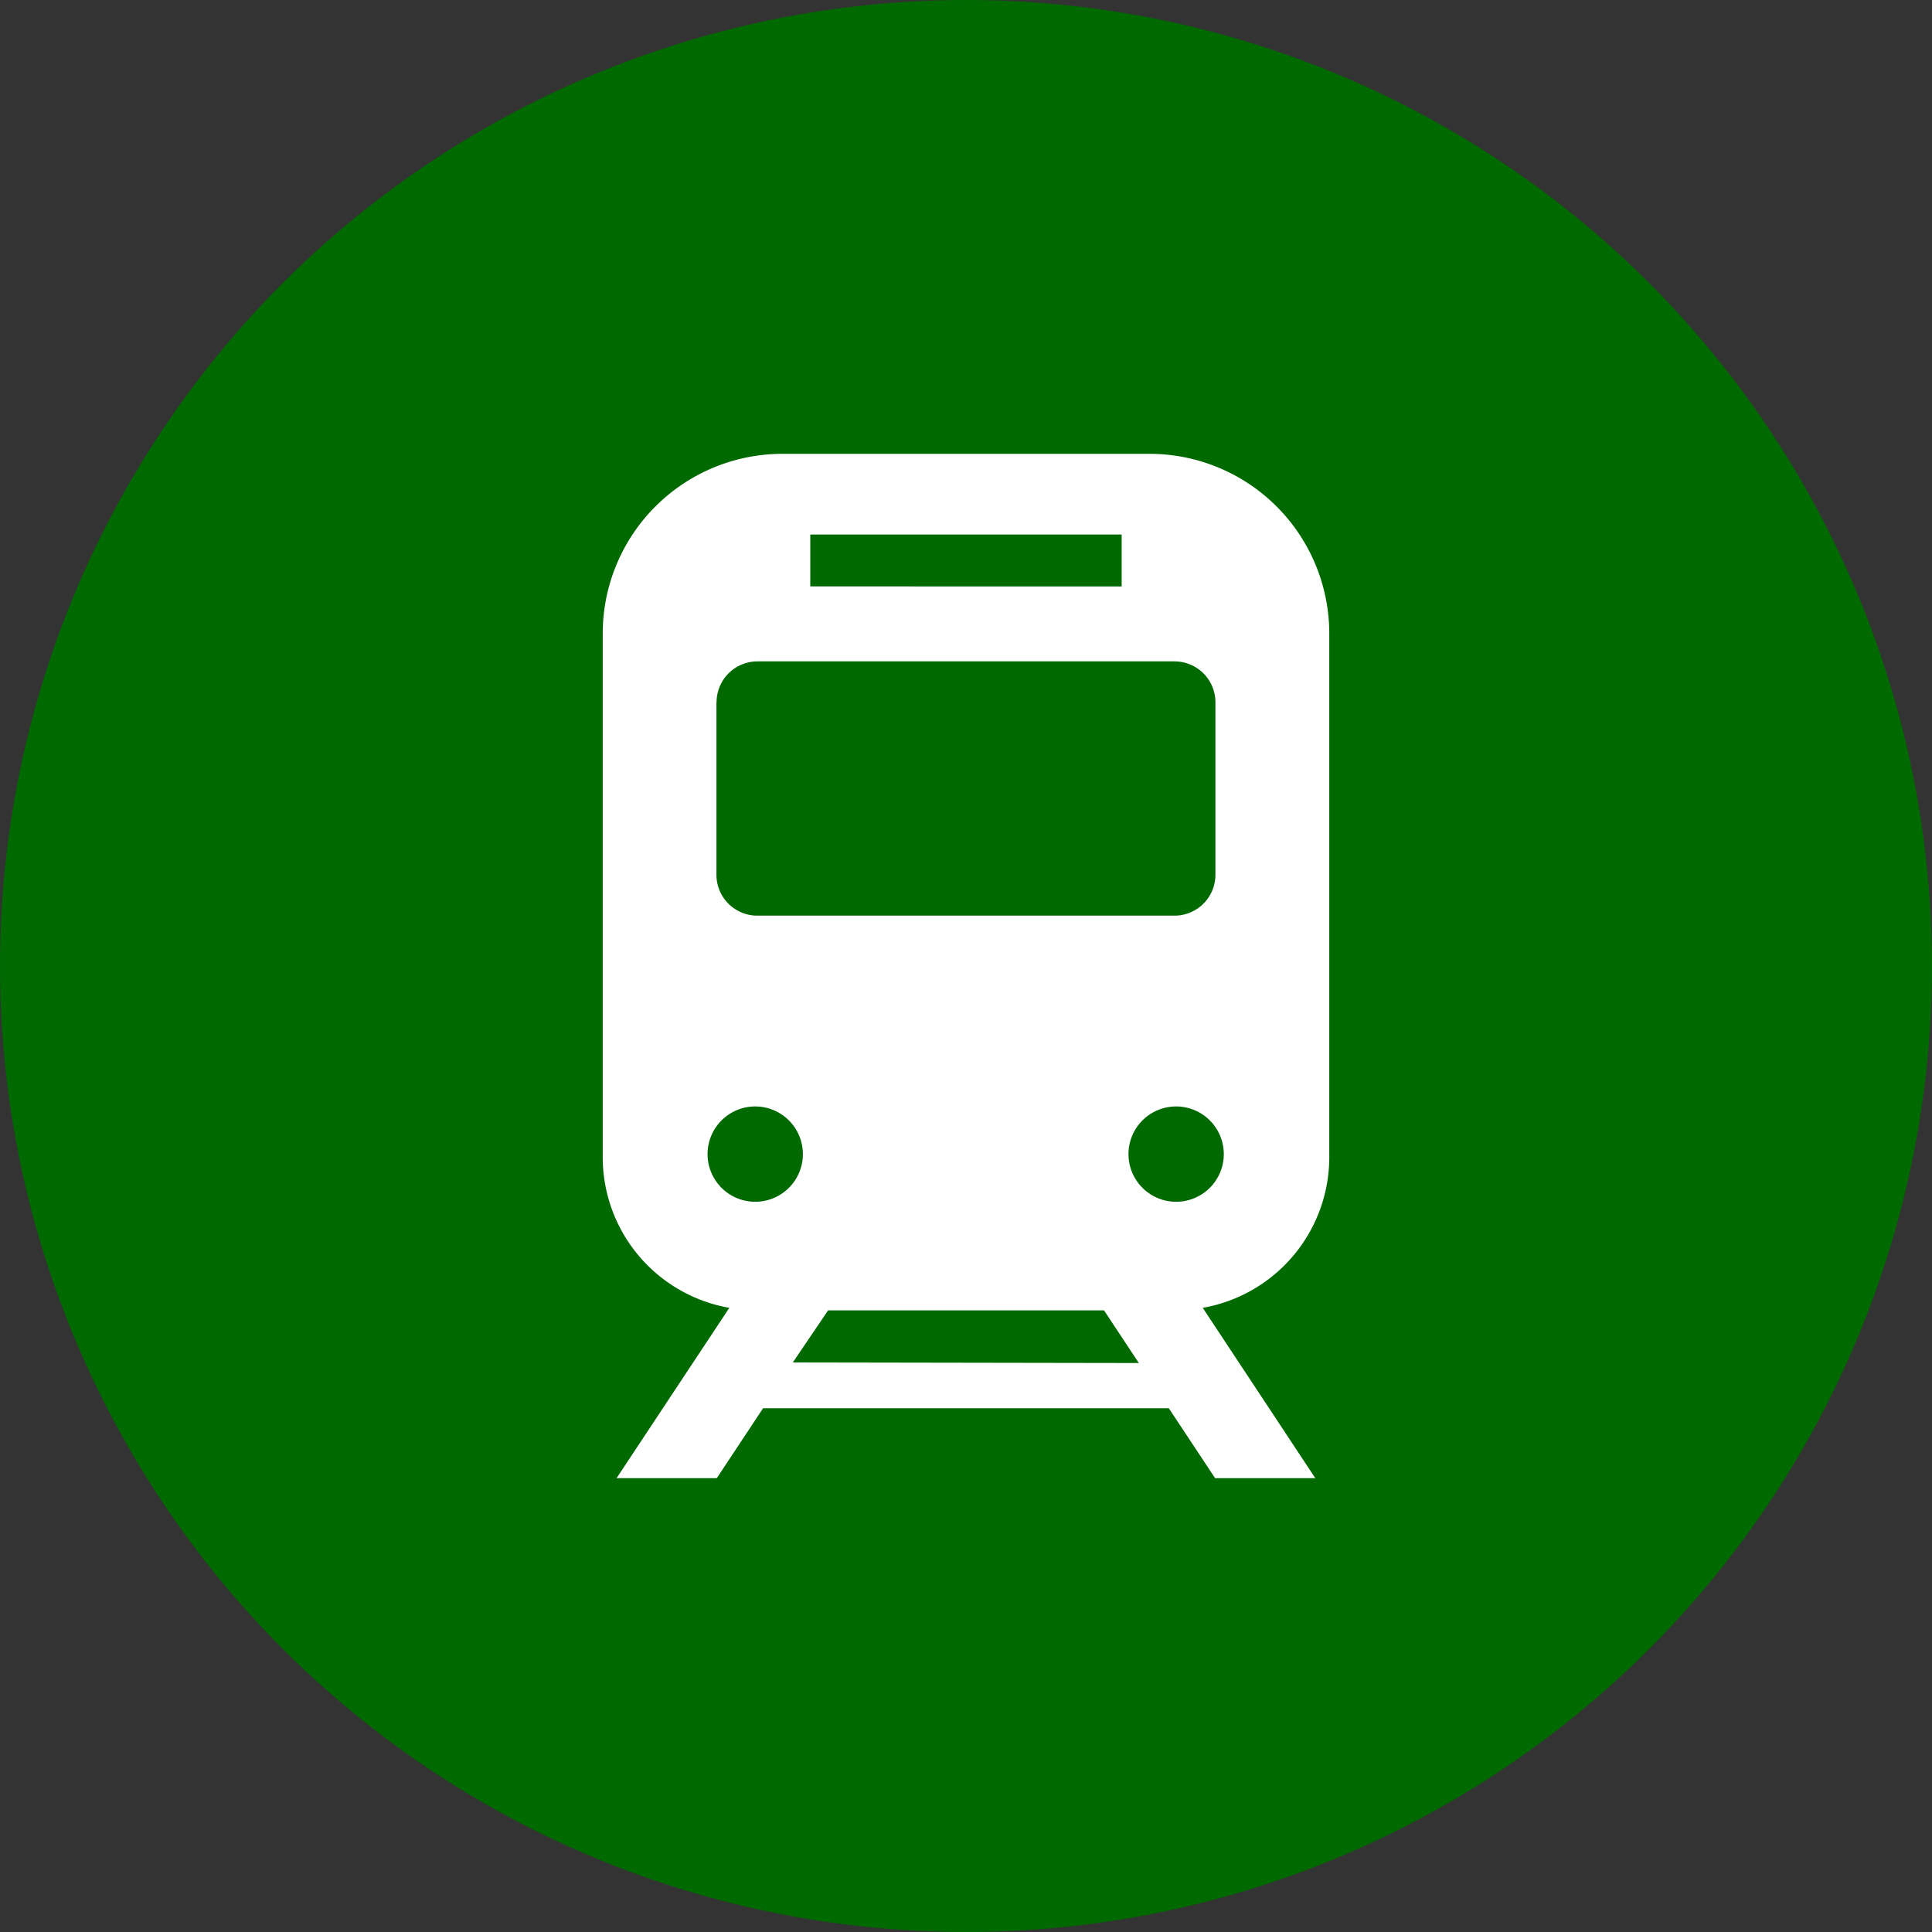
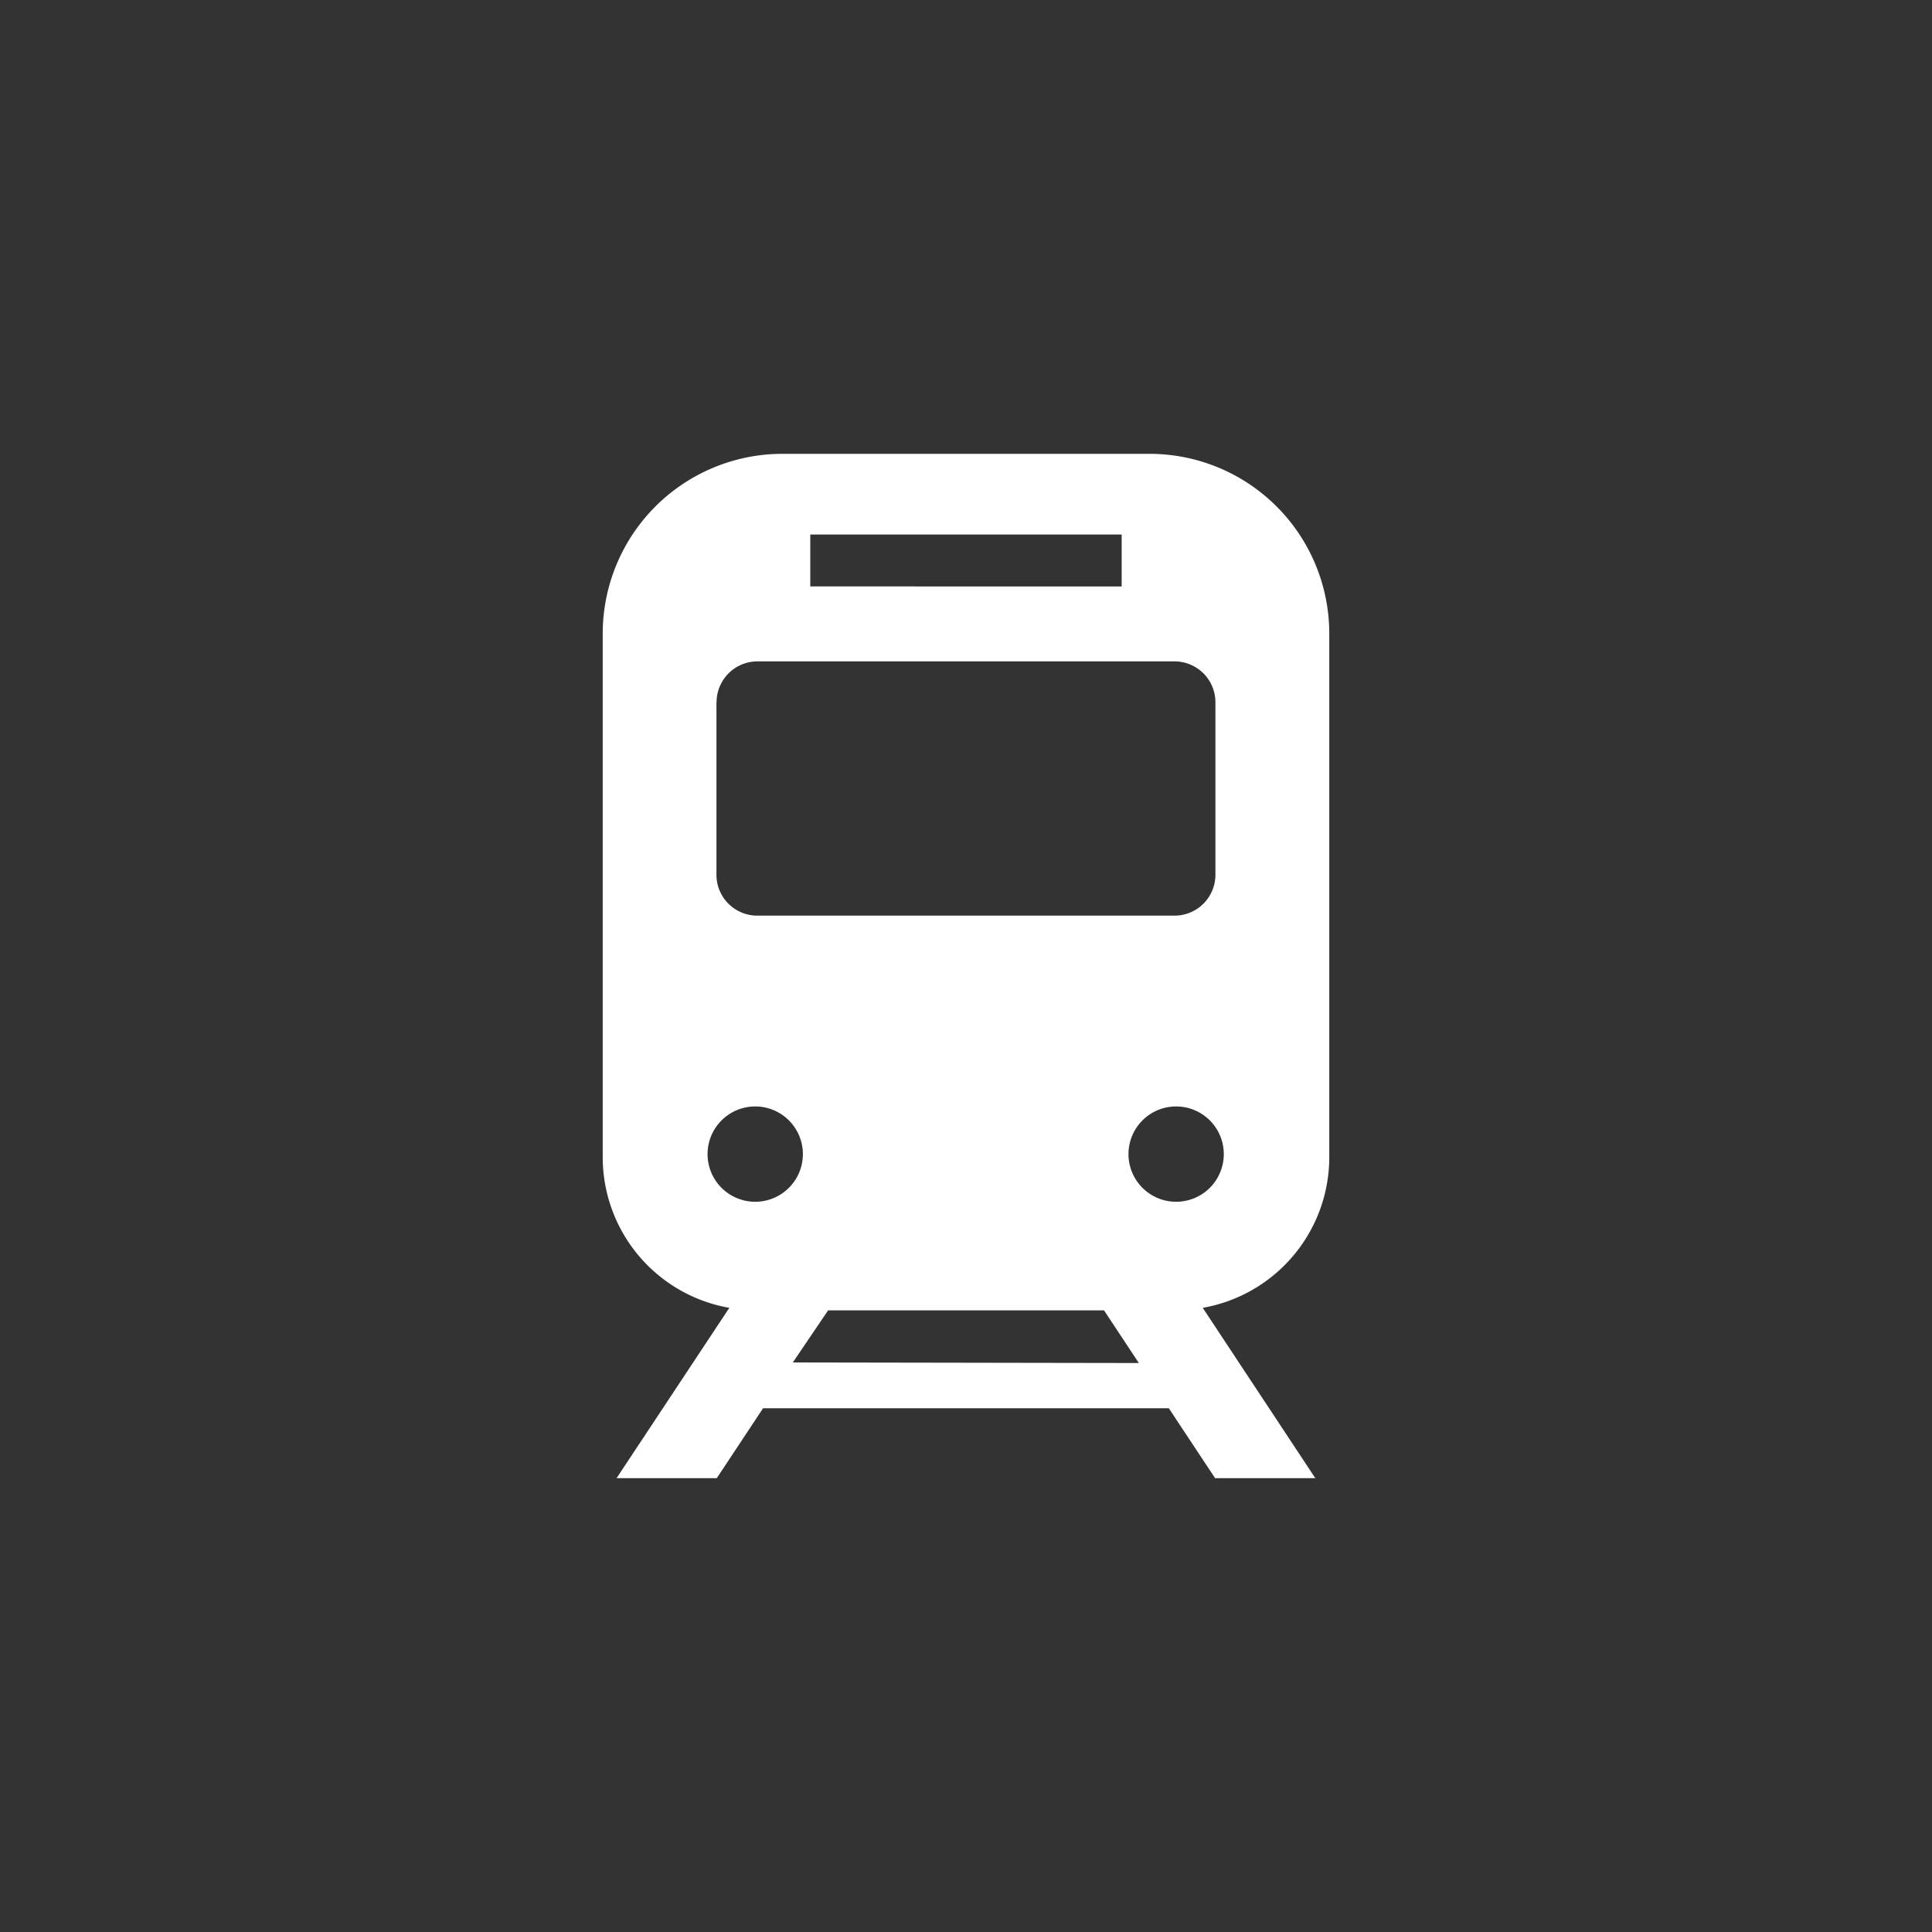
<svg xmlns="http://www.w3.org/2000/svg" width="30" height="30" viewBox="0 0 30 30">
  <rect x="0" y="0" width="30" height="30" fill="#333333" stroke="none" />
  <defs>
    <clipPath id="clip-path">
      <rect id="長方形_225" data-name="長方形 225" width="11.282" height="15.906" fill="#fff" />
    </clipPath>
  </defs>
  <g id="グループ_239" data-name="グループ 239" transform="translate(-872 -518)">
-     <circle id="楕円形_21" data-name="楕円形 21" cx="15" cy="15" r="15" transform="translate(872 518)" fill="#006900" />
    <g id="グループ_319" data-name="グループ 319" transform="translate(881.359 525.047)">
      <g id="グループ_319-2" data-name="グループ 319" clip-path="url(#clip-path)">
        <path id="パス_435" data-name="パス 435" d="M11.282,10.924V2.792A2.792,2.792,0,0,0,8.49,0h-5.7A2.792,2.792,0,0,0,0,2.792v8.132a2.376,2.376,0,0,0,1.966,2.337L.215,15.906H1.771L2.49,14.82h6.3l.719,1.086h1.556L9.317,13.261a2.376,2.376,0,0,0,1.965-2.337M3.223,1.253H8.058v.806H3.223Zm-1.455,2.6A.635.635,0,0,1,2.4,3.223H8.879a.635.635,0,0,1,.635.635V6.536a.635.635,0,0,1-.635.635H2.4a.634.634,0,0,1-.634-.635V3.858Zm.6,7.761a.74.74,0,1,1,.74-.74.74.74,0,0,1-.74.74m.584,2.495L3.5,13.3H7.784l.541.818Zm5.952-2.495a.74.74,0,1,1,.74-.74.74.74,0,0,1-.74.74" transform="translate(0 0)" fill="#fff" />
      </g>
    </g>
  </g>
</svg>